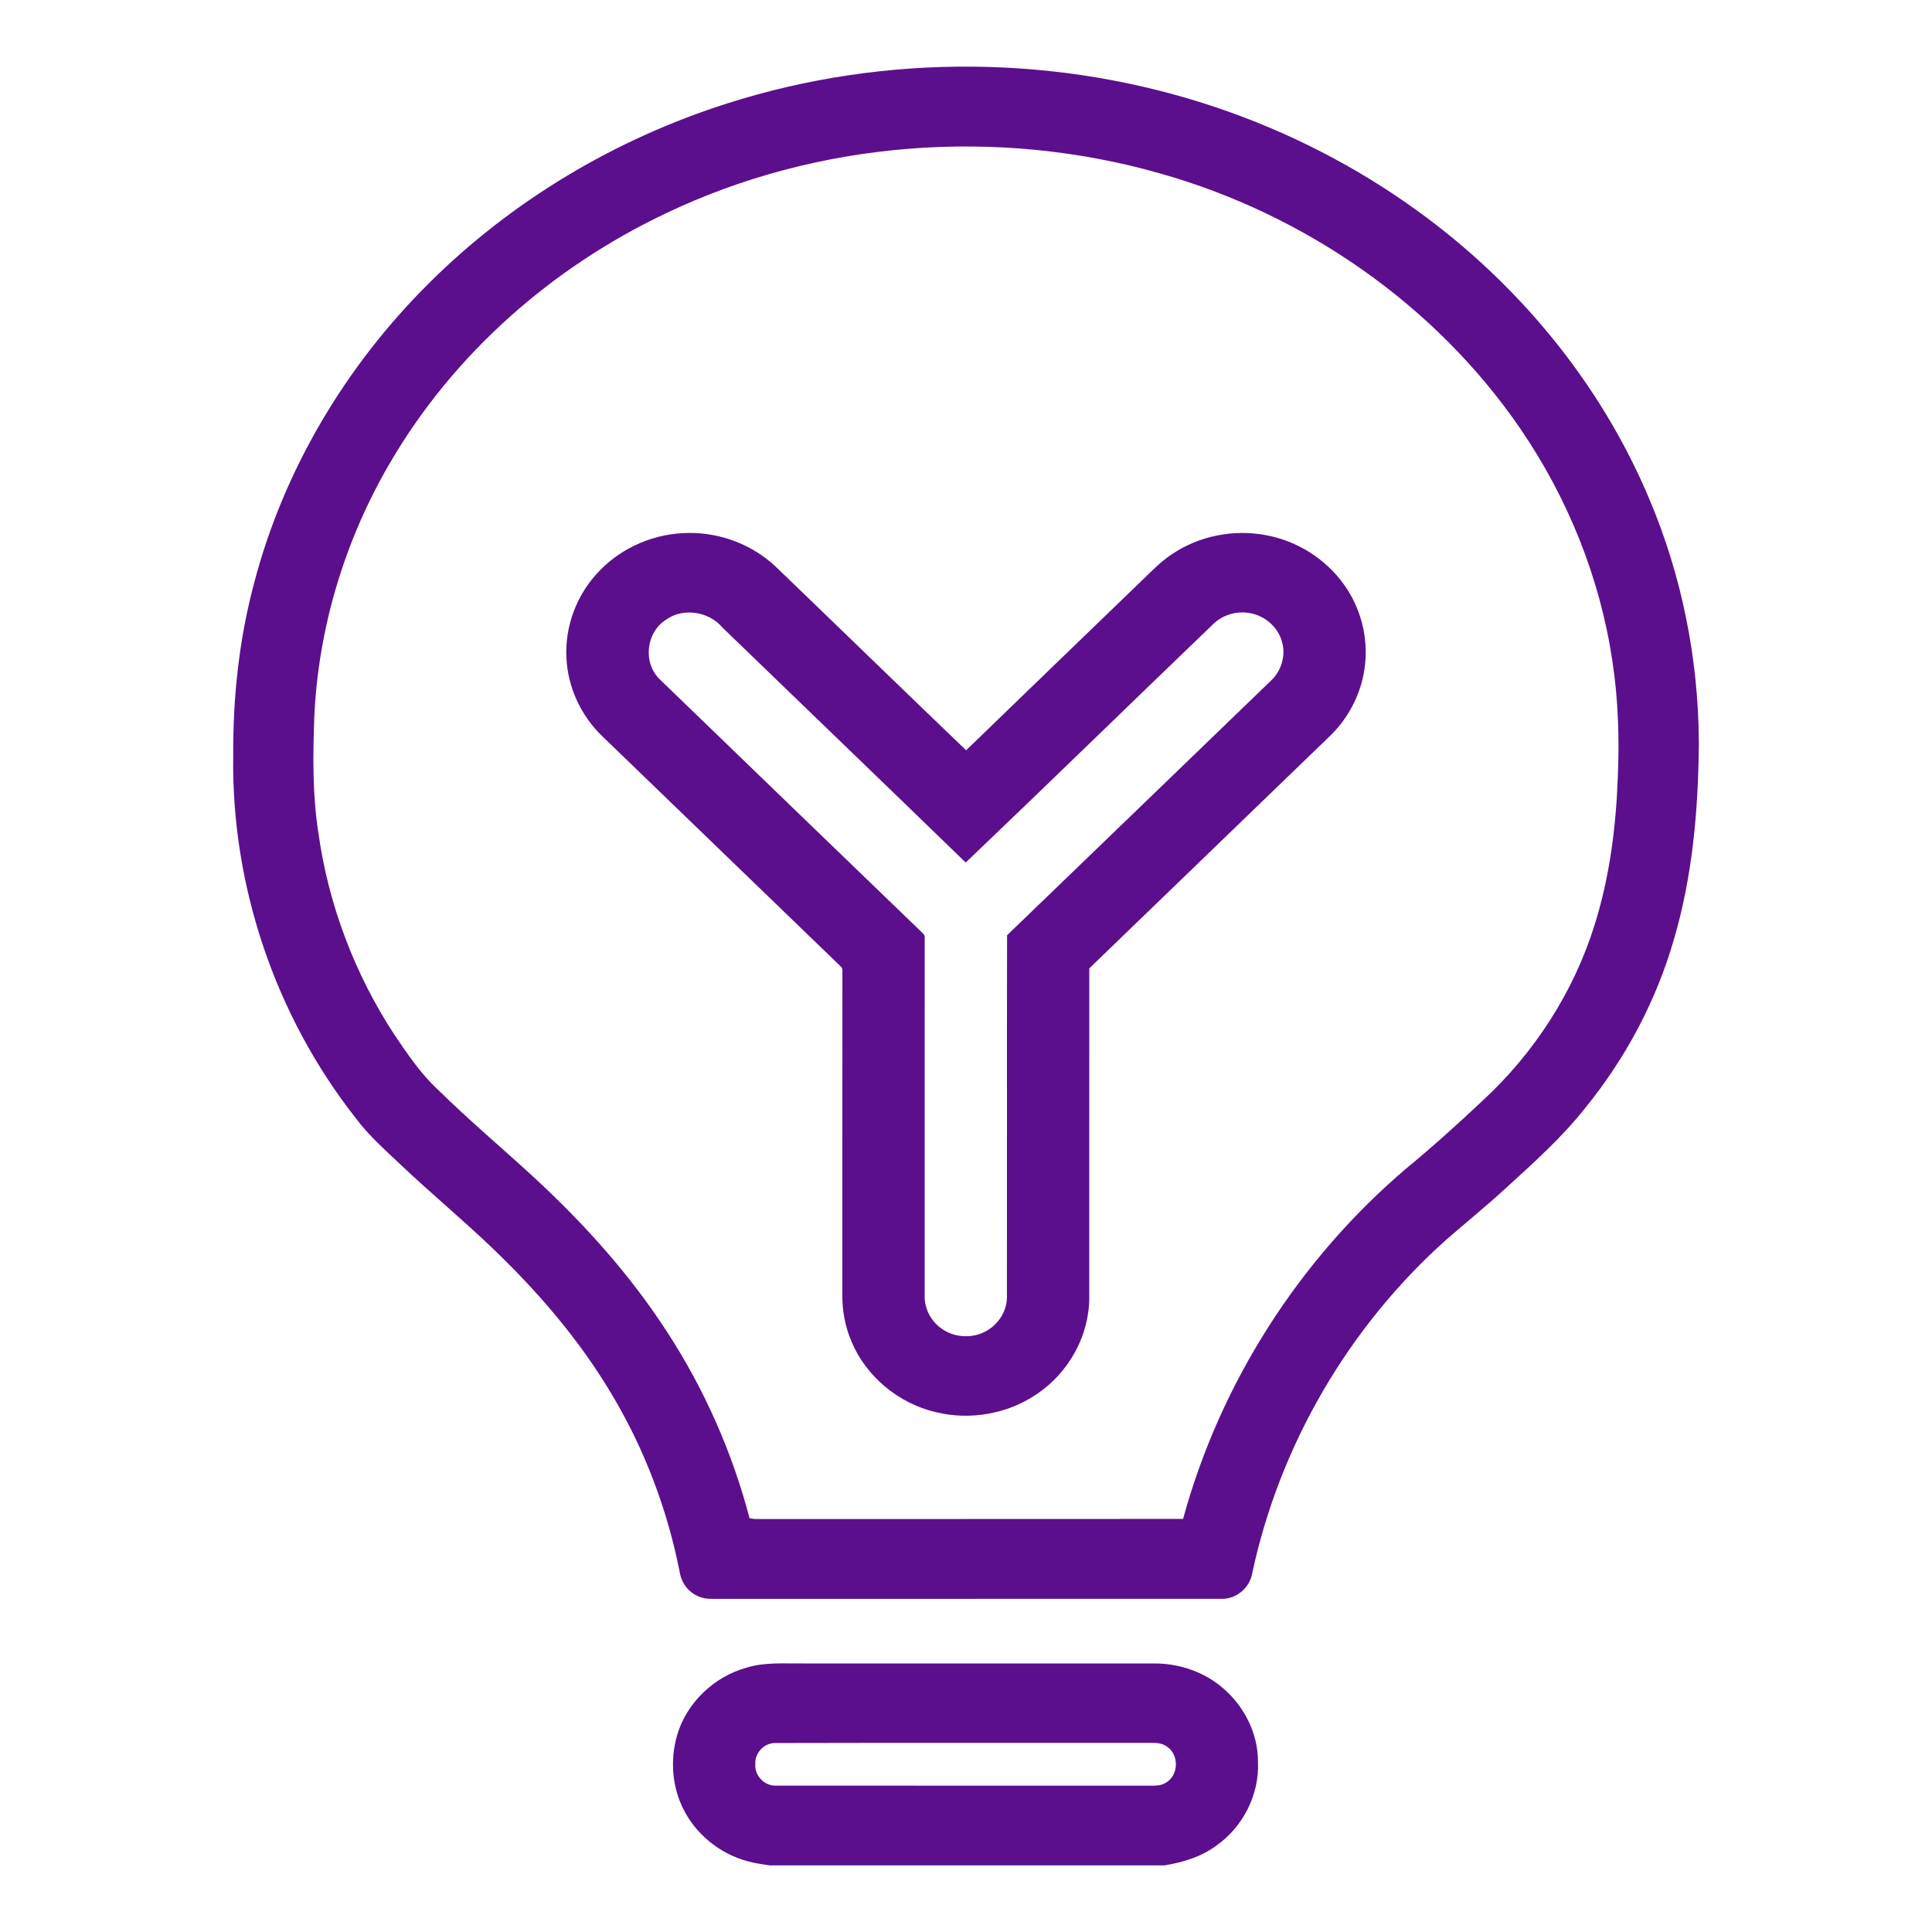
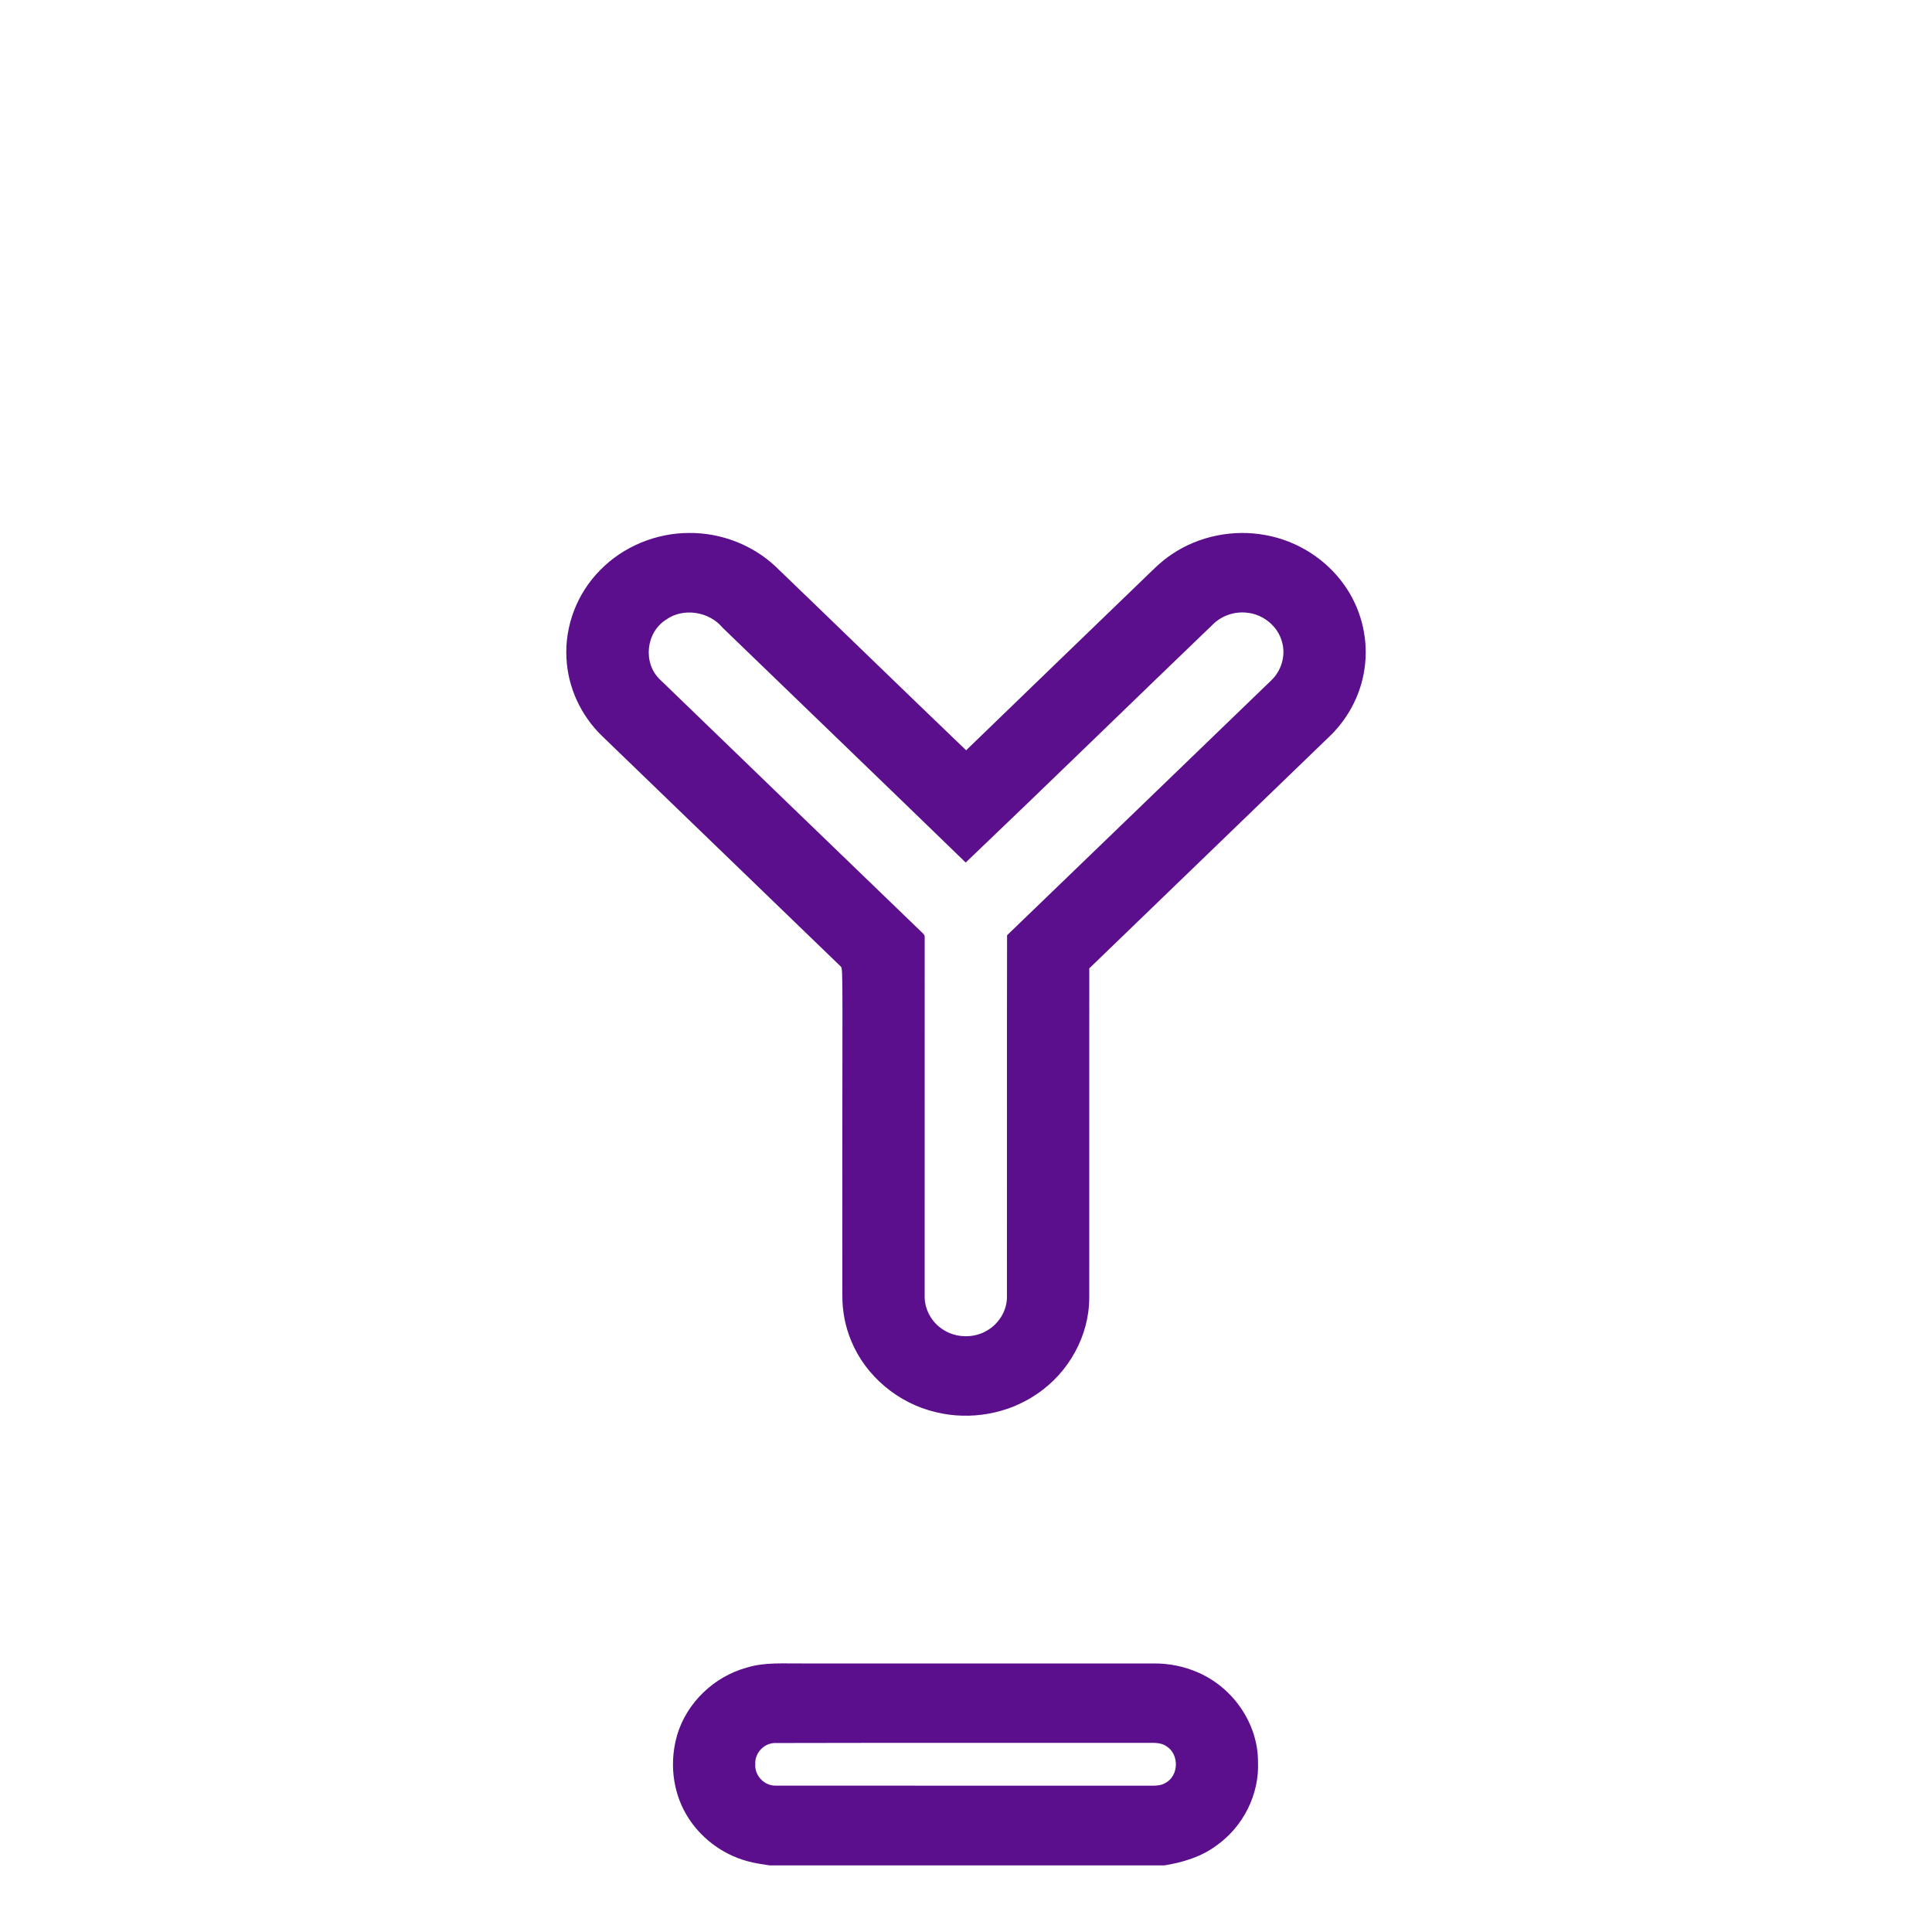
<svg xmlns="http://www.w3.org/2000/svg" width="58" height="58" viewBox="0 0 58 58" fill="none">
-   <path d="M21.822 3.108C26.575 1.589 31.815 1.633 36.54 3.234C38.681 3.959 40.714 4.999 42.543 6.323C45.582 8.516 48.056 11.513 49.509 14.97C50.484 17.267 50.984 19.757 51 22.25V22.388C50.981 24.355 50.805 26.338 50.243 28.232C49.711 30.067 48.793 31.784 47.586 33.266C46.882 34.158 46.029 34.916 45.194 35.68C44.618 36.209 44.009 36.701 43.42 37.215C40.487 39.831 38.416 43.386 37.595 47.221C37.528 47.655 37.122 48.008 36.679 47.998C31.664 48 26.648 47.998 21.633 47.999C21.415 47.996 21.186 48.021 20.981 47.93C20.681 47.815 20.464 47.532 20.41 47.219C20.043 45.344 19.361 43.53 18.382 41.887C17.395 40.216 16.115 38.735 14.71 37.401C13.837 36.57 12.91 35.799 12.035 34.972C11.562 34.522 11.066 34.089 10.676 33.562C8.255 30.482 6.936 26.565 7.002 22.653C6.993 20.908 7.182 19.158 7.638 17.47C8.528 14.089 10.382 10.985 12.861 8.519C15.352 6.031 18.465 4.177 21.822 3.108ZM19.965 6.416C16.574 8.028 13.629 10.617 11.73 13.859C10.365 16.176 9.559 18.821 9.436 21.507C9.393 22.668 9.378 23.837 9.556 24.988C9.856 27.155 10.65 29.249 11.85 31.078C12.241 31.654 12.634 32.24 13.149 32.714C14.068 33.621 15.058 34.451 16.008 35.325C17.516 36.715 18.902 38.249 20.018 39.972C21.141 41.692 21.981 43.594 22.503 45.579C22.542 45.585 22.618 45.597 22.656 45.602C26.943 45.598 31.23 45.605 35.517 45.599C36.629 41.525 39.002 37.806 42.229 35.068C43.017 34.418 43.776 33.734 44.519 33.033C46.058 31.611 47.235 29.793 47.862 27.795C48.323 26.345 48.514 24.824 48.569 23.309C48.617 22.146 48.58 20.977 48.402 19.825C48.029 17.34 47.066 14.954 45.648 12.879C43.097 9.148 39.16 6.426 34.81 5.202C29.932 3.815 24.544 4.222 19.965 6.416Z" fill="#5B0F8D" />
-   <path d="M18.024 17.109C18.708 16.409 19.695 15.999 20.691 16C21.648 15.992 22.599 16.362 23.283 17.007C25.193 18.843 27.091 20.691 29.004 22.524C30.75 20.831 32.504 19.145 34.252 17.455C34.552 17.17 34.835 16.864 35.186 16.635C35.993 16.09 37.032 15.882 37.998 16.065C38.94 16.235 39.796 16.78 40.34 17.539C40.84 18.229 41.069 19.093 40.982 19.93C40.902 20.743 40.52 21.524 39.92 22.101C37.515 24.425 35.108 26.748 32.701 29.071C32.699 32.362 32.702 35.654 32.7 38.946C32.704 40.088 32.091 41.208 31.118 41.856C30.255 42.447 29.123 42.646 28.098 42.395C26.962 42.13 25.988 41.309 25.557 40.261C25.374 39.827 25.285 39.358 25.288 38.89C25.289 35.69 25.287 32.488 25.29 29.287C25.279 29.196 25.323 29.077 25.236 29.011C22.85 26.707 20.463 24.404 18.078 22.099C17.435 21.48 17.044 20.626 17.005 19.75C16.953 18.784 17.328 17.805 18.024 17.109ZM19.999 18.601C19.385 18.986 19.293 19.914 19.819 20.406C22.413 22.914 25.009 25.42 27.607 27.924C27.665 27.993 27.776 28.046 27.76 28.15C27.759 31.73 27.759 35.311 27.759 38.892C27.747 39.3 27.967 39.705 28.324 39.924C28.709 40.171 29.239 40.179 29.632 39.944C29.989 39.738 30.227 39.348 30.229 38.945C30.234 35.322 30.225 31.7 30.233 28.077C32.875 25.535 35.509 22.985 38.149 20.44C38.47 20.144 38.607 19.678 38.486 19.266C38.363 18.805 37.927 18.44 37.435 18.394C37.072 18.351 36.694 18.476 36.434 18.724C33.949 21.109 31.485 23.517 28.991 25.894C26.563 23.538 24.123 21.193 21.691 18.842C21.294 18.362 20.518 18.231 19.999 18.601ZM22.427 50.06C22.965 49.895 23.534 49.945 24.09 49.938C27.61 49.938 31.13 49.937 34.65 49.938C35.099 49.936 35.549 50.026 35.958 50.206C37.032 50.667 37.772 51.762 37.766 52.899C37.807 53.869 37.324 54.84 36.511 55.41C36.061 55.744 35.511 55.91 34.959 56H23.101C22.872 55.964 22.641 55.934 22.419 55.869C21.655 55.657 20.991 55.141 20.603 54.473C20.181 53.756 20.099 52.872 20.33 52.082C20.614 51.123 21.432 50.33 22.427 50.06ZM23.244 52.327C22.916 52.342 22.653 52.645 22.675 52.958C22.645 53.289 22.934 53.612 23.283 53.606C27.052 53.609 30.823 53.605 34.593 53.608C34.728 53.608 34.87 53.598 34.988 53.525C35.392 53.309 35.406 52.669 35.022 52.427C34.88 52.323 34.696 52.32 34.526 52.322C30.766 52.327 27.005 52.317 23.244 52.327Z" fill="#5B0F8D" />
+   <path d="M18.024 17.109C18.708 16.409 19.695 15.999 20.691 16C21.648 15.992 22.599 16.362 23.283 17.007C25.193 18.843 27.091 20.691 29.004 22.524C30.75 20.831 32.504 19.145 34.252 17.455C34.552 17.17 34.835 16.864 35.186 16.635C35.993 16.09 37.032 15.882 37.998 16.065C38.94 16.235 39.796 16.78 40.34 17.539C40.84 18.229 41.069 19.093 40.982 19.93C40.902 20.743 40.52 21.524 39.92 22.101C37.515 24.425 35.108 26.748 32.701 29.071C32.699 32.362 32.702 35.654 32.7 38.946C32.704 40.088 32.091 41.208 31.118 41.856C30.255 42.447 29.123 42.646 28.098 42.395C26.962 42.13 25.988 41.309 25.557 40.261C25.374 39.827 25.285 39.358 25.288 38.89C25.279 29.196 25.323 29.077 25.236 29.011C22.85 26.707 20.463 24.404 18.078 22.099C17.435 21.48 17.044 20.626 17.005 19.75C16.953 18.784 17.328 17.805 18.024 17.109ZM19.999 18.601C19.385 18.986 19.293 19.914 19.819 20.406C22.413 22.914 25.009 25.42 27.607 27.924C27.665 27.993 27.776 28.046 27.76 28.15C27.759 31.73 27.759 35.311 27.759 38.892C27.747 39.3 27.967 39.705 28.324 39.924C28.709 40.171 29.239 40.179 29.632 39.944C29.989 39.738 30.227 39.348 30.229 38.945C30.234 35.322 30.225 31.7 30.233 28.077C32.875 25.535 35.509 22.985 38.149 20.44C38.47 20.144 38.607 19.678 38.486 19.266C38.363 18.805 37.927 18.44 37.435 18.394C37.072 18.351 36.694 18.476 36.434 18.724C33.949 21.109 31.485 23.517 28.991 25.894C26.563 23.538 24.123 21.193 21.691 18.842C21.294 18.362 20.518 18.231 19.999 18.601ZM22.427 50.06C22.965 49.895 23.534 49.945 24.09 49.938C27.61 49.938 31.13 49.937 34.65 49.938C35.099 49.936 35.549 50.026 35.958 50.206C37.032 50.667 37.772 51.762 37.766 52.899C37.807 53.869 37.324 54.84 36.511 55.41C36.061 55.744 35.511 55.91 34.959 56H23.101C22.872 55.964 22.641 55.934 22.419 55.869C21.655 55.657 20.991 55.141 20.603 54.473C20.181 53.756 20.099 52.872 20.33 52.082C20.614 51.123 21.432 50.33 22.427 50.06ZM23.244 52.327C22.916 52.342 22.653 52.645 22.675 52.958C22.645 53.289 22.934 53.612 23.283 53.606C27.052 53.609 30.823 53.605 34.593 53.608C34.728 53.608 34.87 53.598 34.988 53.525C35.392 53.309 35.406 52.669 35.022 52.427C34.88 52.323 34.696 52.32 34.526 52.322C30.766 52.327 27.005 52.317 23.244 52.327Z" fill="#5B0F8D" />
</svg>